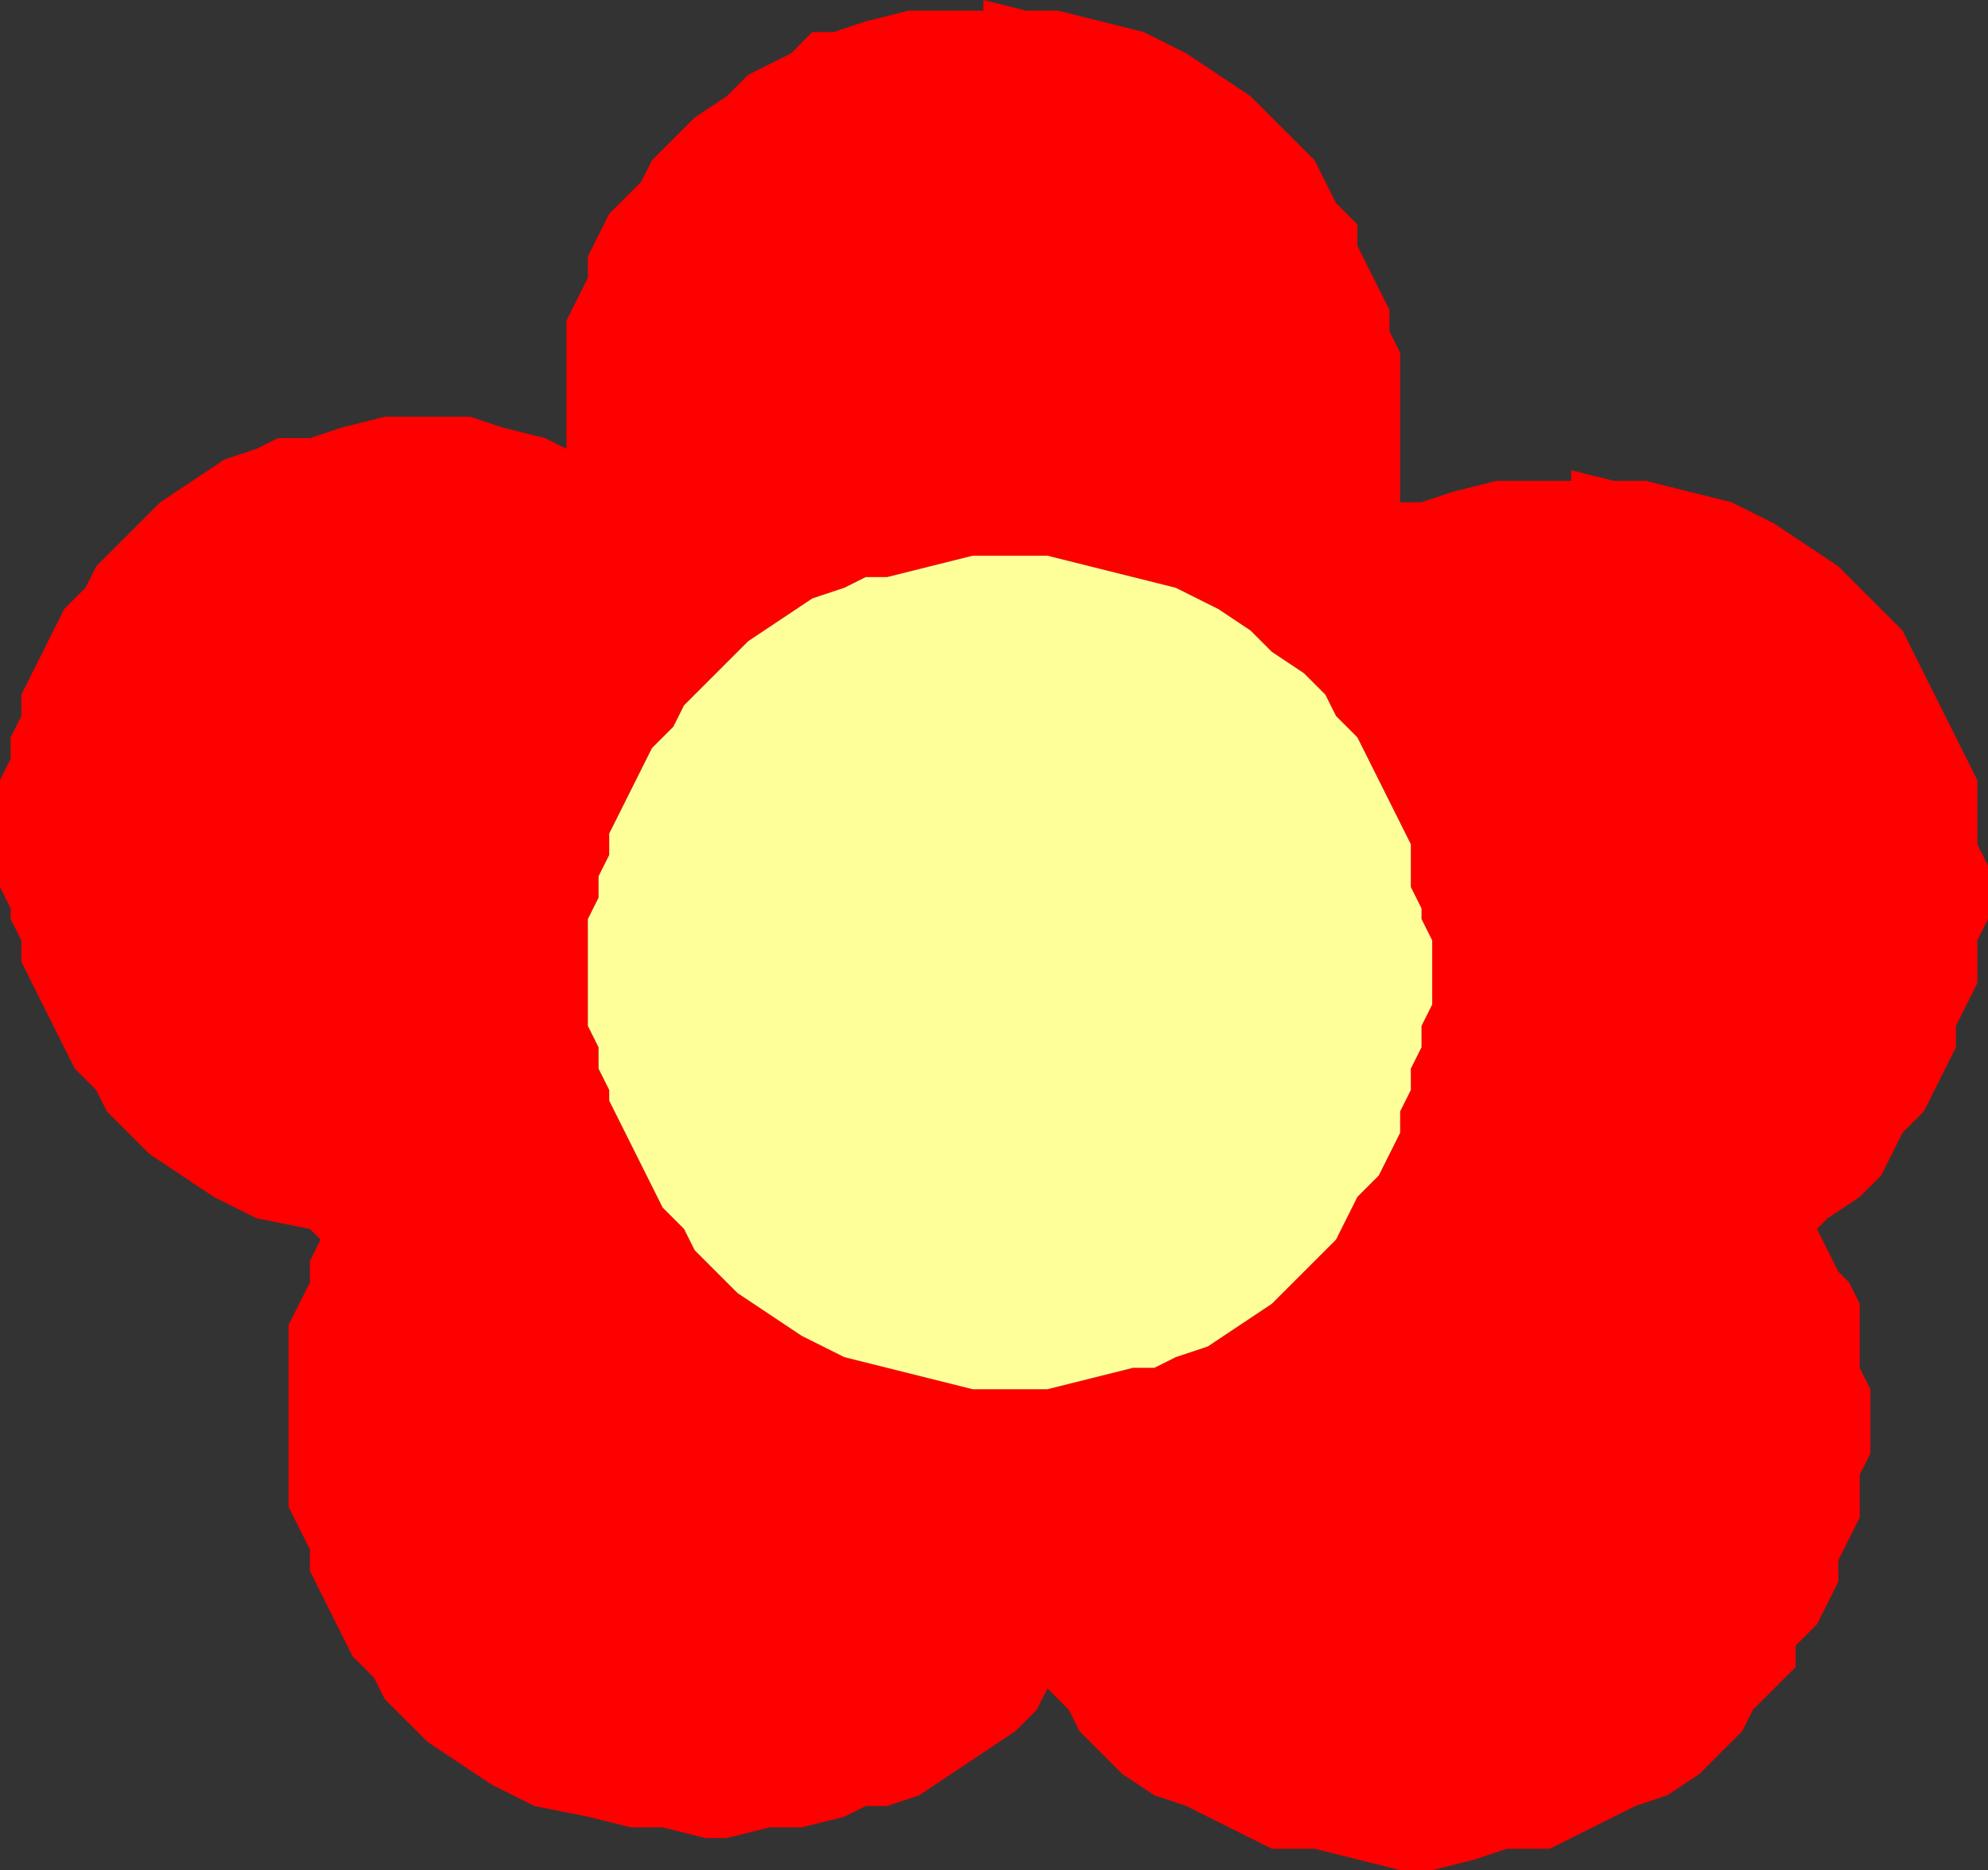
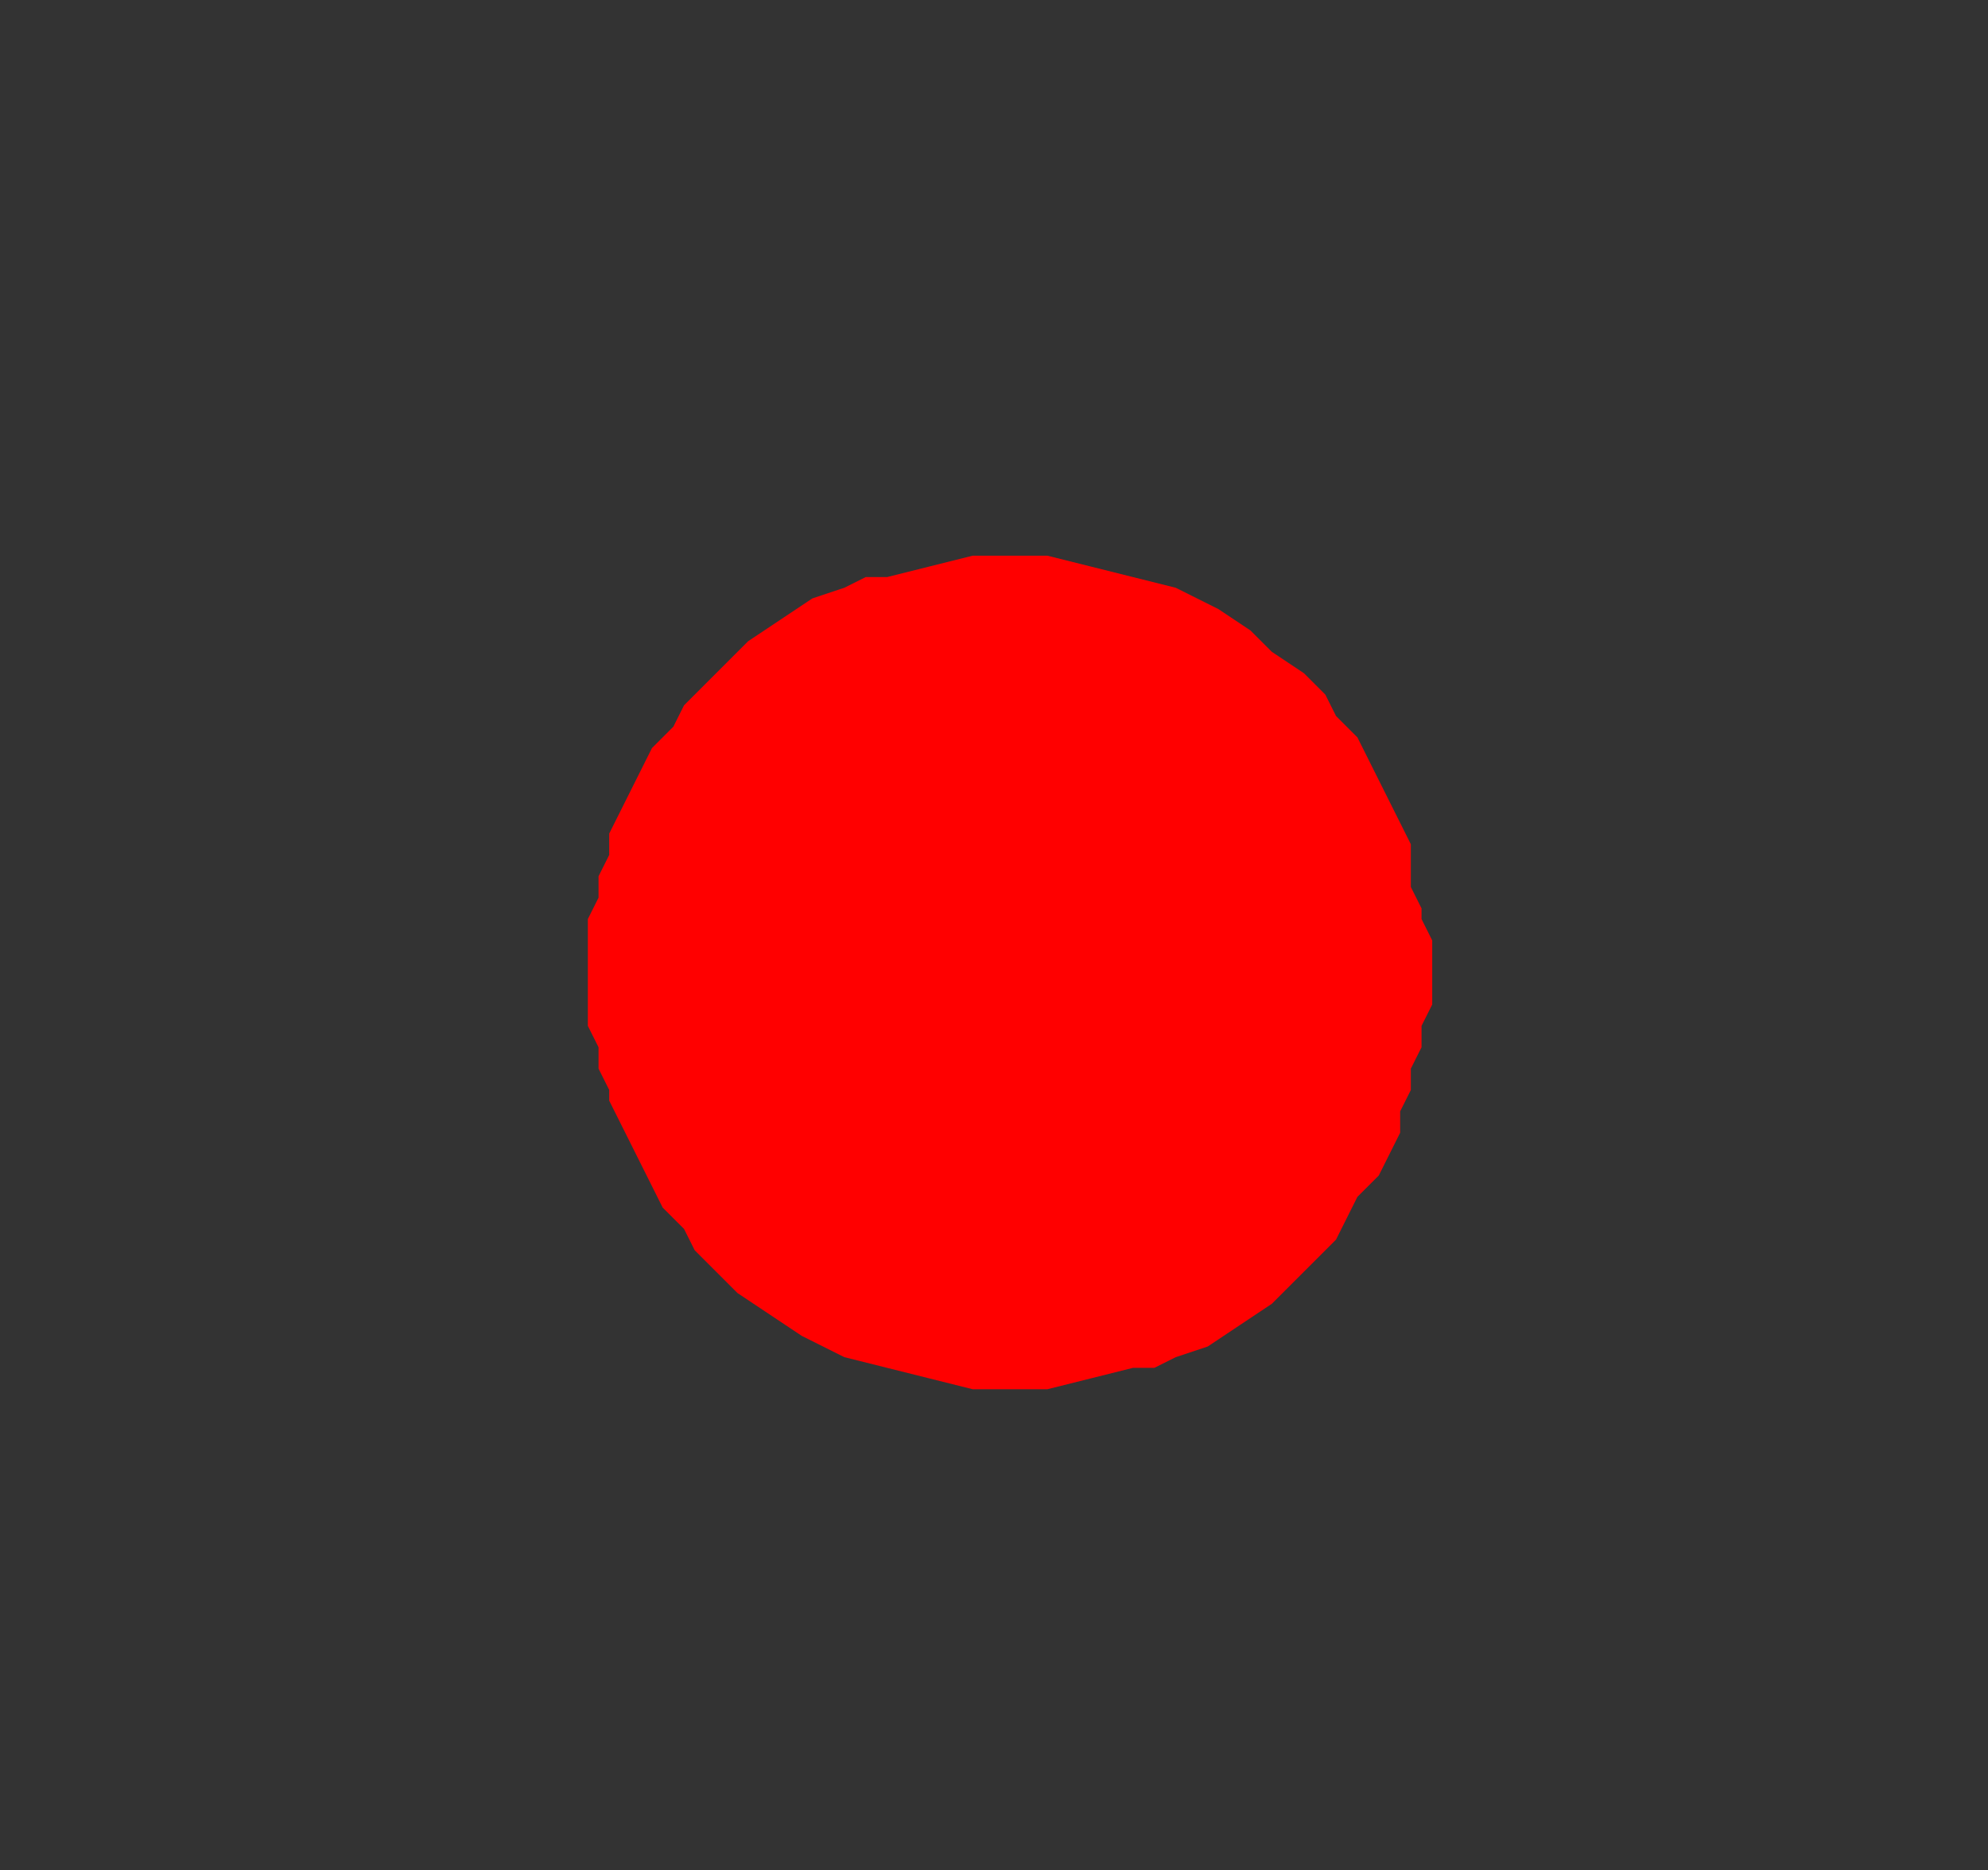
<svg xmlns="http://www.w3.org/2000/svg" height="8.75px" width="9.3px">
  <rect width="100%" height="100%" fill="#333333" stroke="none" />
  <g transform="matrix(1.0, 0.0, 0.0, 1.0, 4.9, 13.1)">
-     <path d="M-0.3 -13.1 L-0.1 -13.05 0.05 -13.05 0.25 -13.0 0.45 -12.95 0.65 -12.85 0.8 -12.75 0.95 -12.65 1.05 -12.55 1.15 -12.45 1.25 -12.35 1.3 -12.25 1.35 -12.15 1.45 -12.05 1.45 -11.95 1.5 -11.85 1.55 -11.75 1.6 -11.65 1.6 -11.55 1.65 -11.45 1.65 -11.35 1.65 -11.25 1.65 -11.15 1.65 -11.05 1.65 -10.95 1.65 -10.85 1.65 -10.75 1.75 -10.75 1.9 -10.8 2.1 -10.85 2.25 -10.85 2.45 -10.85 2.45 -10.9 2.65 -10.85 2.8 -10.85 3.0 -10.8 3.2 -10.75 3.4 -10.65 3.55 -10.55 3.7 -10.45 3.8 -10.35 3.9 -10.25 4.0 -10.15 4.05 -10.05 4.1 -9.95 4.15 -9.85 4.2 -9.75 4.25 -9.65 4.3 -9.55 4.35 -9.45 4.35 -9.35 4.35 -9.25 4.35 -9.15 4.4 -9.05 4.4 -8.95 4.4 -8.85 4.4 -8.8 4.35 -8.7 4.35 -8.6 4.35 -8.5 4.3 -8.4 4.25 -8.3 4.25 -8.2 4.2 -8.1 4.15 -8.0 4.1 -7.9 4.0 -7.8 3.95 -7.7 3.9 -7.6 3.8 -7.5 3.65 -7.4 3.6 -7.35 3.65 -7.25 3.7 -7.15 3.75 -7.1 3.8 -7.0 3.8 -6.9 3.8 -6.8 3.8 -6.7 3.85 -6.6 3.85 -6.5 3.85 -6.4 3.85 -6.3 3.8 -6.2 3.8 -6.1 3.8 -6.0 3.75 -5.9 3.7 -5.8 3.7 -5.7 3.65 -5.6 3.6 -5.5 3.5 -5.4 3.5 -5.3 3.4 -5.2 3.3 -5.1 3.25 -5.0 3.15 -4.9 3.05 -4.8 2.9 -4.7 2.75 -4.65 2.55 -4.55 2.35 -4.45 2.15 -4.45 2.0 -4.4 1.8 -4.35 1.65 -4.35 1.45 -4.4 1.25 -4.45 1.05 -4.45 0.85 -4.55 0.65 -4.65 0.5 -4.7 0.35 -4.8 0.25 -4.9 0.15 -5.0 0.1 -5.1 0.0 -5.2 -0.05 -5.1 -0.15 -5.0 -0.3 -4.9 -0.45 -4.8 -0.6 -4.7 -0.75 -4.65 -0.85 -4.65 -0.95 -4.6 -1.15 -4.55 -1.3 -4.55 -1.5 -4.5 -1.6 -4.5 -1.8 -4.55 -1.95 -4.55 -2.15 -4.6 -2.4 -4.65 -2.6 -4.75 -2.75 -4.85 -2.9 -4.95 -3.0 -5.05 -3.1 -5.15 -3.15 -5.25 -3.25 -5.35 -3.3 -5.45 -3.35 -5.55 -3.4 -5.65 -3.45 -5.75 -3.45 -5.85 -3.5 -5.95 -3.55 -6.05 -3.55 -6.15 -3.55 -6.25 -3.55 -6.35 -3.55 -6.4 -3.55 -6.5 -3.55 -6.6 -3.55 -6.7 -3.55 -6.8 -3.55 -6.9 -3.5 -7.0 -3.45 -7.1 -3.45 -7.2 -3.4 -7.3 -3.45 -7.35 -3.7 -7.4 -3.9 -7.5 -4.05 -7.6 -4.2 -7.7 -4.3 -7.8 -4.4 -7.9 -4.45 -8.0 -4.55 -8.1 -4.6 -8.2 -4.65 -8.3 -4.7 -8.4 -4.75 -8.5 -4.8 -8.6 -4.8 -8.7 -4.85 -8.8 -4.85 -8.85 -4.9 -8.95 -4.9 -9.05 -4.9 -9.15 -4.9 -9.25 -4.9 -9.35 -4.9 -9.45 -4.85 -9.55 -4.85 -9.65 -4.8 -9.75 -4.8 -9.85 -4.75 -9.95 -4.7 -10.05 -4.65 -10.15 -4.6 -10.25 -4.5 -10.35 -4.45 -10.45 -4.35 -10.55 -4.25 -10.65 -4.15 -10.75 -4.0 -10.85 -3.85 -10.95 -3.7 -11.0 -3.6 -11.05 -3.45 -11.05 -3.3 -11.1 -3.1 -11.15 -2.9 -11.15 -2.7 -11.15 -2.55 -11.1 -2.35 -11.05 -2.25 -11.0 -2.25 -11.1 -2.25 -11.2 -2.25 -11.3 -2.25 -11.4 -2.25 -11.5 -2.25 -11.6 -2.2 -11.7 -2.15 -11.8 -2.15 -11.9 -2.1 -12.0 -2.05 -12.1 -1.95 -12.2 -1.9 -12.25 -1.85 -12.35 -1.75 -12.45 -1.65 -12.55 -1.5 -12.65 -1.4 -12.75 -1.2 -12.85 -1.1 -12.95 -1.0 -12.95 -0.85 -13.0 -0.65 -13.05 -0.5 -13.05 -0.3 -13.05 -0.3 -13.1 M0.95 -10.15 L0.8 -10.25 0.6 -10.35 0.4 -10.4 0.2 -10.45 0.0 -10.5 -0.15 -10.5 -0.35 -10.5 -0.55 -10.45 -0.75 -10.4 -0.85 -10.4 -0.95 -10.35 -1.1 -10.3 -1.25 -10.2 -1.4 -10.1 -1.5 -10.0 -1.6 -9.9 -1.7 -9.8 -1.75 -9.7 -1.85 -9.6 -1.9 -9.5 -1.95 -9.4 -2.0 -9.3 -2.05 -9.2 -2.05 -9.1 -2.1 -9.0 -2.1 -8.9 -2.15 -8.8 -2.15 -8.7 -2.15 -8.6 -2.15 -8.5 -2.15 -8.4 -2.15 -8.3 -2.1 -8.2 -2.1 -8.1 -2.05 -8.0 -2.05 -7.95 -2.0 -7.85 -1.95 -7.75 -1.9 -7.65 -1.85 -7.55 -1.8 -7.45 -1.7 -7.35 -1.65 -7.25 -1.55 -7.15 -1.45 -7.05 -1.3 -6.95 -1.15 -6.85 -0.95 -6.75 -0.75 -6.7 -0.55 -6.65 -0.35 -6.6 -0.15 -6.6 0.0 -6.6 0.2 -6.65 0.4 -6.7 0.5 -6.7 0.6 -6.75 0.75 -6.8 0.9 -6.9 1.05 -7.0 1.15 -7.1 1.25 -7.2 1.35 -7.3 1.4 -7.4 1.45 -7.5 1.55 -7.6 1.6 -7.7 1.65 -7.8 1.65 -7.9 1.7 -8.0 1.7 -8.1 1.75 -8.2 1.75 -8.3 1.8 -8.4 1.8 -8.5 1.8 -8.6 1.8 -8.7 1.75 -8.8 1.75 -8.85 1.7 -8.95 1.7 -9.05 1.7 -9.15 1.65 -9.25 1.6 -9.35 1.55 -9.45 1.5 -9.55 1.45 -9.65 1.35 -9.75 1.3 -9.85 1.2 -9.95 1.05 -10.05 0.95 -10.15" fill="#ff0000" fill-rule="evenodd" stroke="none" />
-     <path d="M0.95 -10.15 L1.05 -10.05 1.2 -9.95 1.3 -9.85 1.35 -9.75 1.45 -9.65 1.5 -9.55 1.55 -9.45 1.6 -9.35 1.65 -9.25 1.7 -9.15 1.7 -9.05 1.7 -8.95 1.75 -8.85 1.75 -8.8 1.8 -8.7 1.8 -8.6 1.8 -8.5 1.8 -8.4 1.75 -8.3 1.75 -8.2 1.7 -8.1 1.7 -8.0 1.65 -7.9 1.65 -7.8 1.6 -7.7 1.55 -7.6 1.45 -7.5 1.4 -7.4 1.35 -7.3 1.25 -7.2 1.15 -7.1 1.05 -7.0 0.9 -6.9 0.75 -6.8 0.6 -6.75 0.5 -6.7 0.4 -6.7 0.2 -6.65 0.0 -6.6 -0.15 -6.6 -0.35 -6.6 -0.55 -6.65 -0.75 -6.7 -0.95 -6.75 -1.15 -6.85 -1.3 -6.95 -1.45 -7.05 -1.55 -7.15 -1.65 -7.25 -1.7 -7.35 -1.8 -7.45 -1.85 -7.55 -1.9 -7.65 -1.95 -7.75 -2.0 -7.85 -2.05 -7.95 -2.05 -8.0 -2.1 -8.1 -2.1 -8.2 -2.15 -8.3 -2.15 -8.4 -2.15 -8.5 -2.15 -8.6 -2.15 -8.7 -2.15 -8.8 -2.1 -8.9 -2.1 -9.0 -2.05 -9.1 -2.05 -9.2 -2.0 -9.3 -1.95 -9.4 -1.9 -9.5 -1.85 -9.6 -1.75 -9.7 -1.7 -9.8 -1.6 -9.9 -1.5 -10.0 -1.4 -10.1 -1.25 -10.2 -1.1 -10.3 -0.95 -10.35 -0.85 -10.4 -0.75 -10.4 -0.55 -10.45 -0.35 -10.5 -0.15 -10.5 0.0 -10.5 0.2 -10.45 0.4 -10.4 0.6 -10.35 0.8 -10.25 0.95 -10.15" fill="#ffff99" fill-rule="evenodd" stroke="none" />
+     <path d="M-0.3 -13.1 M0.95 -10.15 L0.8 -10.25 0.6 -10.35 0.4 -10.4 0.2 -10.45 0.0 -10.5 -0.15 -10.5 -0.35 -10.5 -0.55 -10.45 -0.75 -10.4 -0.85 -10.4 -0.95 -10.35 -1.1 -10.3 -1.25 -10.2 -1.4 -10.1 -1.5 -10.0 -1.6 -9.9 -1.7 -9.8 -1.75 -9.7 -1.85 -9.6 -1.9 -9.5 -1.95 -9.4 -2.0 -9.3 -2.05 -9.2 -2.05 -9.1 -2.1 -9.0 -2.1 -8.9 -2.15 -8.8 -2.15 -8.7 -2.15 -8.6 -2.15 -8.5 -2.15 -8.4 -2.15 -8.3 -2.1 -8.2 -2.1 -8.1 -2.05 -8.0 -2.05 -7.95 -2.0 -7.85 -1.95 -7.75 -1.9 -7.65 -1.85 -7.55 -1.8 -7.45 -1.7 -7.35 -1.65 -7.25 -1.55 -7.15 -1.45 -7.05 -1.3 -6.95 -1.15 -6.85 -0.95 -6.75 -0.75 -6.7 -0.55 -6.65 -0.35 -6.6 -0.15 -6.6 0.0 -6.6 0.2 -6.65 0.4 -6.7 0.5 -6.7 0.6 -6.75 0.75 -6.8 0.9 -6.9 1.05 -7.0 1.15 -7.1 1.25 -7.2 1.35 -7.3 1.4 -7.4 1.45 -7.5 1.55 -7.6 1.6 -7.7 1.65 -7.8 1.65 -7.9 1.7 -8.0 1.7 -8.1 1.75 -8.2 1.75 -8.3 1.8 -8.4 1.8 -8.5 1.8 -8.6 1.8 -8.7 1.75 -8.8 1.75 -8.85 1.7 -8.95 1.7 -9.05 1.7 -9.15 1.65 -9.25 1.6 -9.35 1.55 -9.45 1.5 -9.55 1.45 -9.65 1.35 -9.75 1.3 -9.85 1.2 -9.95 1.05 -10.05 0.95 -10.15" fill="#ff0000" fill-rule="evenodd" stroke="none" />
  </g>
</svg>